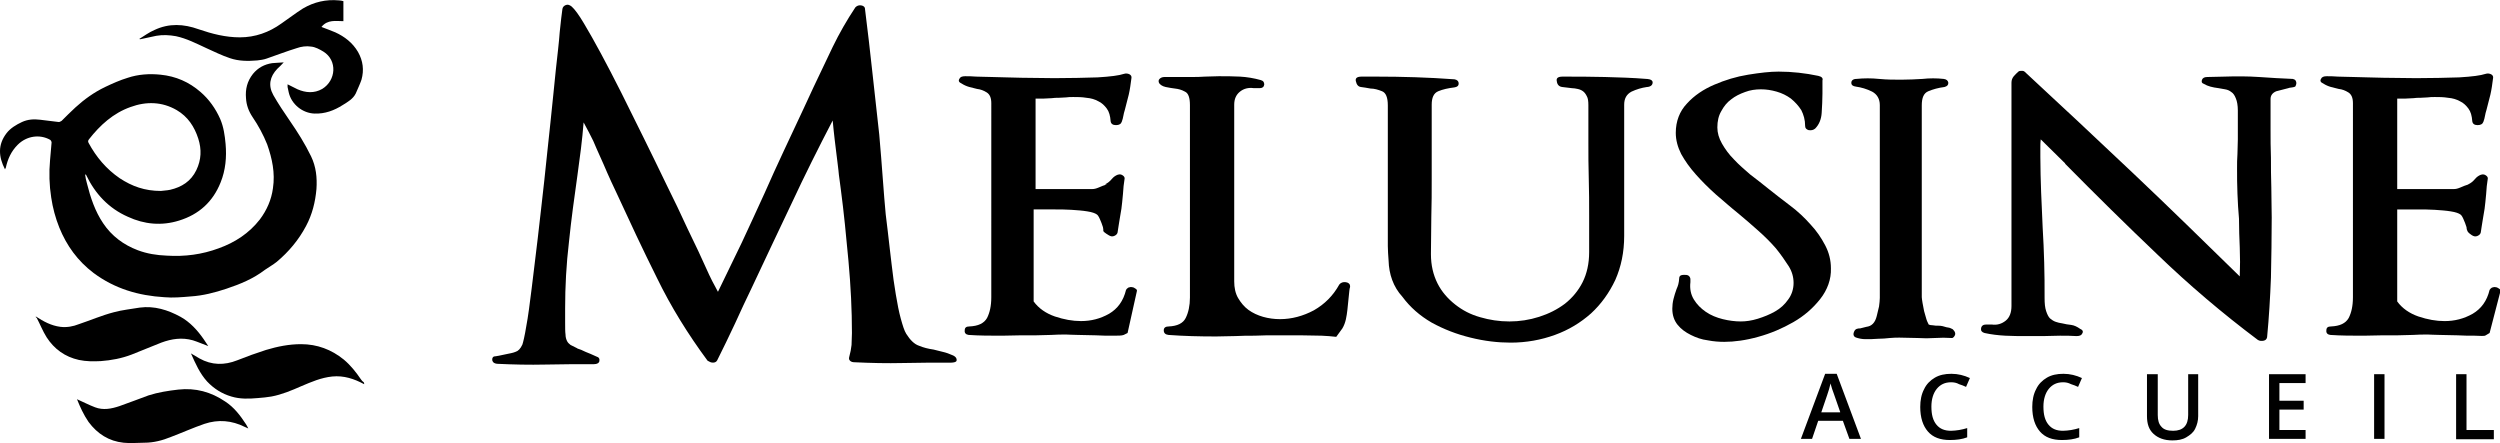
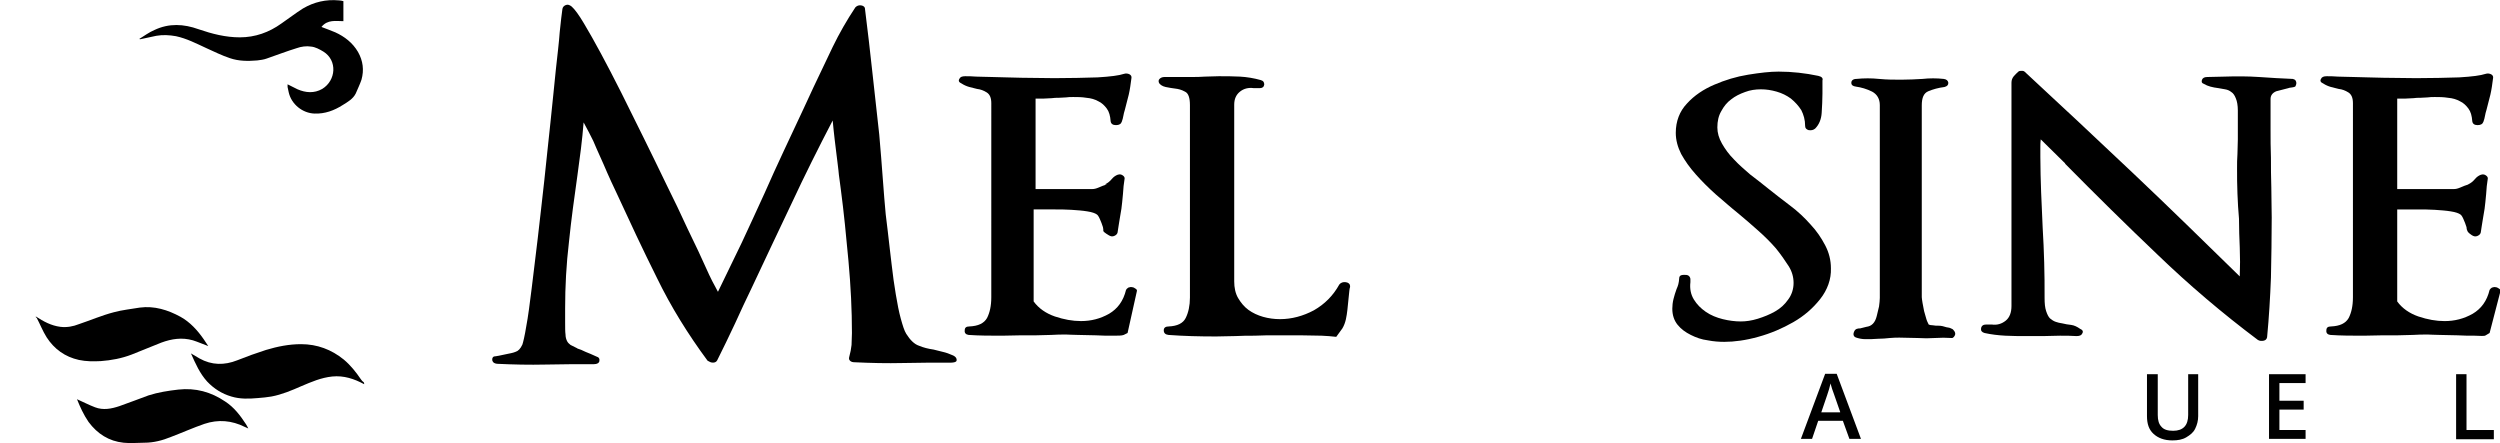
<svg xmlns="http://www.w3.org/2000/svg" version="1.1" id="Calque_1" x="0px" y="0px" viewBox="0 0 649.4 115.2" enable-background="new 0 0 649.4 115.2" xml:space="preserve">
  <g>
    <path d="M94.6,99.8c-2.6-1.4-5.3-2.3-8.3-2c-2.9,0.3-5.4,1.4-8,2.5c-2.5,1.1-5.1,2.2-7.8,2.7c-1.1,0.2-2.3,0.3-3.5,0.4   c-2.3,0.2-4.6,0.3-6.9-0.4c-2.4-0.7-4.5-2-6.3-3.9c-1.9-2.1-3-4.6-4.2-7.3c0.8,0.5,1.5,0.9,2.2,1.3c3.2,1.8,6.5,1.8,9.8,0.5   c2.5-1,5-1.9,7.5-2.7c3-0.9,6-1.5,9.1-1.5c4.2,0,7.9,1.4,11.1,4c1.8,1.5,3.2,3.3,4.5,5.2c0.2,0.3,0.4,0.5,0.7,0.7   C94.6,99.5,94.6,99.7,94.6,99.8z" />
-     <path d="M1.3,44c-1.7-3.3-1.9-6.4,0.4-9.4c1-1.3,2.5-2.2,4-2.9c1.5-0.7,3.1-0.8,4.7-0.6c1.6,0.2,3.3,0.4,4.9,0.6   c0.2,0,0.5-0.2,0.7-0.3c1.2-1.2,2.4-2.4,3.6-3.5c2.3-2.1,4.8-3.9,7.7-5.3c1.9-0.9,3.9-1.8,5.9-2.4c2.7-0.9,5.6-1.1,8.5-0.8   c4,0.4,7.4,1.9,10.4,4.5c2.2,1.9,3.9,4.3,5.1,7c0.9,2.1,1.2,4.3,1.4,6.5c0.3,3.4,0,6.8-1.3,10c-2,5-5.6,8.3-10.8,9.9   c-4.5,1.4-9,1-13.3-1c-5-2.2-8.5-6-10.8-10.8c0-0.1-0.1-0.1-0.3-0.2c0.1,0.4,0.1,0.8,0.2,1.2c0.1,0.4,0.2,0.8,0.3,1.2   c0.9,3.6,2.1,7.2,4.2,10.3c2.2,3.3,5.3,5.6,9,7c2.4,0.9,4.9,1.3,7.5,1.4c4.7,0.3,9.2-0.3,13.5-1.9c4.2-1.5,7.9-3.9,10.7-7.5   c1.8-2.4,3-5.1,3.4-8.1c0.6-4-0.2-7.7-1.5-11.4c-1-2.5-2.3-4.9-3.8-7.1c-1-1.5-1.6-3.1-1.7-4.9c-0.2-2.3,0.3-4.4,1.8-6.3   c1.3-1.6,3-2.5,5-2.8c0.9-0.1,1.9-0.1,3-0.2c-0.6,0.7-1.2,1.2-1.7,1.7c-1.9,2-2.4,4.3-1,6.8c1.3,2.3,2.8,4.5,4.3,6.7   c2,2.9,3.9,5.9,5.5,9.2c1.3,2.7,1.6,5.5,1.4,8.5c-0.3,3.4-1.1,6.6-2.7,9.6c-1.9,3.6-4.5,6.7-7.6,9.3c-1,0.8-2.1,1.4-3.1,2.1   c-3,2.3-6.4,3.7-10,4.9c-3,1-6.1,1.8-9.3,2c-2.3,0.2-4.6,0.4-6.8,0.2c-6.7-0.4-12.9-2.2-18.4-6.3c-4.1-3.1-7-7.1-8.9-11.8   c-1-2.5-1.7-5.1-2.1-7.8c-0.5-3.2-0.6-6.5-0.3-9.7c0.1-1.5,0.3-3.1,0.4-4.6c0-0.2-0.2-0.6-0.4-0.7c-2.7-1.5-6.1-1-8.4,1.3   c-1.7,1.7-2.6,3.7-3.1,6C1.4,43.7,1.4,43.8,1.3,44z M41.8,49.6c0.5-0.1,1.5-0.1,2.4-0.3c3-0.7,5.4-2.2,6.8-5.1   c1.3-2.7,1.4-5.4,0.5-8.2c-1-3.1-2.7-5.7-5.6-7.4c-3.8-2.2-7.9-2.3-12-0.8c-4.5,1.6-7.9,4.7-10.8,8.4c-0.2,0.3-0.3,0.5-0.1,0.9   c2,3.7,4.6,6.8,8.1,9.2C34.3,48.4,37.6,49.6,41.8,49.6z" />
    <path d="M36.2,10.1c1.3-0.8,2.5-1.7,3.9-2.3c3.8-1.8,7.6-1.6,11.5-0.2c3.5,1.2,7,2.1,10.7,2.1c4,0,7.6-1.3,10.8-3.6   c1.9-1.3,3.7-2.7,5.6-3.9c2.9-1.7,6-2.4,9.3-2.1c0.4,0,0.8,0.1,1.2,0.2c0,1.8,0,3.5,0,5.2C87.3,5.5,85.1,5,83.5,7   c1.3,0.5,2.4,0.9,3.6,1.4c2.4,1.1,4.5,2.7,5.9,5.1c1.3,2.3,1.6,4.7,0.9,7.2c-0.4,1.2-1,2.4-1.5,3.6c-0.7,1.4-2.1,2.2-3.4,3   c-2.2,1.4-4.6,2.3-7.3,2.2c-3.1-0.1-6-2.4-6.7-5.5c-0.1-0.5-0.2-0.9-0.3-1.4c0-0.2,0-0.4,0-0.7c0.9,0.4,1.7,0.9,2.6,1.3   c2.1,0.9,4.3,1.1,6.4-0.1c3.6-2.2,4-7.4,0.3-9.7c-1-0.6-2.1-1.2-3.2-1.3c-1.2-0.2-2.6,0-3.7,0.4c-2.6,0.8-5.2,1.8-7.8,2.7   c-0.8,0.3-1.7,0.4-2.5,0.5c-2.4,0.2-4.8,0.2-7.1-0.6c-2.1-0.7-4.1-1.7-6.1-2.6c-2.6-1.2-5.1-2.5-7.9-3.1c-1.7-0.3-3.4-0.4-5.1-0.1   c-1.4,0.3-2.8,0.6-4.2,0.9C36.3,10.2,36.2,10.1,36.2,10.1z" />
    <path d="M9.3,82.2c2,1.3,4,2.4,6.4,2.7c1.7,0.2,3.3-0.1,4.8-0.7c3-1,6-2.3,9.1-3.1c2.2-0.6,4.4-0.8,6.7-1.2   c3.8-0.5,7.3,0.6,10.6,2.4c2.5,1.4,4.4,3.5,6,5.8c0.4,0.6,0.8,1.2,1.2,1.8c-1.4-0.5-2.7-1.1-4-1.5c-2.8-0.8-5.5-0.4-8.2,0.6   c-2.6,1-5.1,2.1-7.7,3.1c-2.6,1-5.3,1.5-8,1.7c-1.9,0.1-3.8,0.1-5.7-0.3c-3.6-0.8-6.4-2.8-8.4-5.9c-1-1.6-1.7-3.4-2.6-5.1   C9.3,82.5,9.3,82.4,9.3,82.2z" />
    <path d="M20,103.7c1.6,0.7,3.1,1.5,4.7,2.1c2.1,0.8,4.2,0.4,6.3-0.3c2.6-0.9,5.1-1.9,7.6-2.8c2.5-0.8,5.1-1.2,7.7-1.5   c4.5-0.5,8.5,0.6,12.2,3.1c2.3,1.5,3.9,3.6,5.4,5.9c0.2,0.3,0.4,0.7,0.6,1.1c-0.3-0.1-0.6-0.3-0.9-0.4c-3.4-1.7-6.9-2-10.5-0.8   c-2.9,1-5.8,2.3-8.7,3.4c-2.2,0.9-4.5,1.5-6.9,1.5c-1.8,0-3.6,0.2-5.4,0c-3.8-0.4-6.8-2.3-9.1-5.4C21.7,107.7,20.8,105.7,20,103.7z   " />
  </g>
  <g>
    <path d="M247.1,94.2c-4.3,0-8.5,0-12.6,0.1c-4.1,0.1-8.3,0-12.5-0.2c-0.5,0-0.9-0.1-1.2-0.4c-0.3-0.3-0.3-0.6-0.2-1   c0.3-1.1,0.5-2.1,0.6-3.1c0-1,0.1-2.1,0.1-3.1c0-5.9-0.3-12.1-0.9-18.7c-0.6-6.5-1.2-12.7-2-18.7c-0.2-1.8-0.5-3.4-0.6-4.8   c-0.2-1.4-0.3-2.8-0.5-4.1c-0.2-1.4-0.3-2.7-0.5-4.1c-0.2-1.4-0.3-3-0.5-4.8c-3.7,7.1-7.3,14.3-10.7,21.6   c-3.4,7.2-6.9,14.5-10.3,21.8c-1.5,3.1-3,6.3-4.4,9.4c-1.5,3.2-3,6.3-4.6,9.5c-0.2,0.4-0.6,0.6-1.1,0.6c-0.5,0-0.9-0.2-1.4-0.5   c-5.1-6.9-9.5-14-13.1-21.4c-3.7-7.4-7.2-14.9-10.7-22.5c-0.9-1.9-1.7-3.6-2.3-5c-0.6-1.4-1.2-2.8-1.8-4.1   c-0.6-1.3-1.2-2.7-1.8-4.1c-0.7-1.4-1.5-3-2.5-4.8c-0.2,2.3-0.4,4.6-0.7,6.9c-0.3,2.3-0.6,4.6-0.9,6.8c-0.8,5.7-1.6,11.4-2.2,17.3   c-0.7,5.9-1,11.6-1,17.3v3.6c0,1.4,0,2.5,0.1,3.2c0,0.7,0.2,1.3,0.4,1.7c0.2,0.4,0.5,0.7,0.9,1c0.4,0.2,1,0.5,1.8,0.9h-0.1   c0.7,0.2,1.4,0.5,2.2,0.9c0.8,0.3,1.7,0.7,2.8,1.2c0.7,0.2,0.9,0.6,0.8,1.2c-0.1,0.5-0.6,0.8-1.4,0.8c-4.2,0-8.4,0-12.6,0.1   c-4.2,0.1-8.4,0-12.6-0.2c-0.7-0.1-1-0.3-1.2-0.8c-0.1-0.5,0-0.9,0.4-1.1c0.5-0.1,0.4,0,1.3-0.2c0.9-0.2,1.5-0.3,1.9-0.4   c0.9-0.2,1.7-0.3,2.4-0.6c0.7-0.2,1.3-0.8,1.8-1.9c0.2-0.6,0.6-2.2,1-4.7c0.5-2.6,0.9-5.8,1.4-9.8c0.5-3.9,1-8.4,1.6-13.2   c0.6-4.9,1.1-9.9,1.7-15c0.5-5.1,1.1-10.1,1.6-15.1c0.5-5,1-9.5,1.4-13.7c0.4-3.7,0.8-6.9,1-9.7c0.3-2.8,0.5-4.7,0.7-6   c0.1-0.5,0.4-0.8,0.9-1c0.5-0.2,1,0,1.5,0.4c0.8,0.7,1.9,2.2,3.2,4.4c1.3,2.2,2.8,4.8,4.4,7.8c1.6,3,3.4,6.4,5.3,10.2   c1.9,3.8,3.8,7.7,5.8,11.7c2,4,3.9,8,5.9,12.1c2,4,3.8,7.8,5.5,11.5c2.1,4.3,3.7,7.7,4.8,10.2c1.1,2.5,2.2,4.6,3.1,6.2   c2.1-4.4,4.2-8.6,6.2-12.8c2-4.2,3.9-8.5,5.9-12.8c1.6-3.7,3.3-7.3,5-11c1.7-3.6,3.4-7.3,5.2-11.1l2.5-5.4c1.6-3.4,3.3-6.9,5-10.5   c1.7-3.5,3.7-7,5.9-10.3c0.4-0.4,0.9-0.6,1.5-0.5c0.6,0.1,1,0.4,1,1c0.7,5.4,1.3,10.9,1.9,16.3c0.6,5.5,1.2,10.9,1.8,16.3   c0.1,0.9,0.2,2.1,0.3,3.6c0.1,1.5,0.3,3.2,0.4,5c0.2,2.4,0.4,5,0.6,7.8c0.2,2.8,0.5,5.7,0.9,8.6c0.3,2.9,0.7,5.8,1,8.6   c0.3,2.8,0.7,5.5,1.1,7.9c0.4,2.4,0.8,4.5,1.3,6.3c0.5,1.8,0.9,3.1,1.4,3.9c1,1.6,2.1,2.7,3.3,3.1c1.2,0.5,2.4,0.8,3.8,1   c0.7,0.2,1.5,0.4,2.4,0.6c0.9,0.2,1.7,0.5,2.6,0.9c0,0,1.1,0.4,1,1.3C248.5,94.2,247.1,94.2,247.1,94.2z" />
    <path d="M292.9,86.5l-1,0.5c-0.5,0.2-1.4,0.2-2.8,0.2c-1.4,0-2.9,0-4.5-0.1c-1.6,0-3.1-0.1-4.6-0.1c-1.4,0-2.4-0.1-3-0.1   c-1.3,0-2.6,0-3.9,0.1c-1.3,0-2.6,0.1-3.9,0.1c-3,0-5.9,0-8.9,0.1c-3,0-5.9,0-8.7-0.2c-0.7-0.1-1.1-0.5-1-1.2c0-0.7,0.4-1,1.2-1   c2.3-0.1,3.8-0.8,4.6-2.2c0.7-1.4,1.1-3.1,1.1-5.4V26.8c0-1.4-0.4-2.3-1.2-2.8c-0.8-0.5-1.6-0.8-2.5-0.9c-0.7-0.2-1.3-0.3-2-0.5   c-0.7-0.2-1.4-0.5-2-0.9c-0.7-0.3-0.9-0.7-0.6-1.2c0.2-0.5,0.7-0.7,1.5-0.7s1.7,0,2.9,0.1c1.2,0,2.5,0.1,4,0.1   c2.4,0.1,5,0.1,7.8,0.2c2.8,0,5.6,0.1,8.5,0.1c4.1,0,7.8-0.1,11.2-0.2c3.4-0.2,5.6-0.5,6.8-0.9c0.6-0.2,1.1-0.1,1.5,0.1   c0.4,0.2,0.6,0.6,0.5,1c-0.2,1.6-0.4,3-0.7,4.3c-0.3,1.3-0.7,2.6-1,3.9c-0.2,0.6-0.3,1.1-0.4,1.6c-0.1,0.5-0.2,1-0.4,1.5   c-0.2,0.6-0.7,0.9-1.5,0.9c-0.8,0-1.3-0.3-1.4-1c-0.1-1.4-0.4-2.5-1-3.3c-0.6-0.8-1.3-1.5-2.2-1.9c-0.9-0.5-1.9-0.8-3.1-0.9   c-1.2-0.2-2.3-0.2-3.4-0.2c-0.7,0-1.3,0-1.9,0.1c-0.6,0-1.3,0.1-1.9,0.1c-0.6,0-1.2,0-1.8,0.1c-0.7,0-1.3,0.1-2,0.1h-2.2v23.5h14.8   c0.4,0,0.9-0.1,1.6-0.4c0.7-0.3,1.4-0.6,2.1-0.8H287c0.7-0.3,1.3-0.8,1.8-1.4c0.5-0.6,1-0.9,1.5-1.1c0.6-0.2,1-0.1,1.4,0.2   c0.4,0.3,0.5,0.6,0.4,1c-0.2,1.1-0.3,2.3-0.4,3.8c-0.1,1.5-0.3,2.8-0.4,3.8c-0.2,1-0.3,2-0.5,3c-0.2,1-0.3,2.1-0.5,3.2   c-0.1,0.4-0.4,0.7-0.9,0.9c-0.5,0.2-0.9,0.1-1.4-0.2c-1-0.6-1.5-1-1.4-1.2c0-0.2,0-0.5-0.1-0.9c-0.2-0.7-0.5-1.4-0.8-2.1   c-0.3-0.7-0.6-1.1-0.8-1.2c-0.4-0.3-1.2-0.6-2.5-0.8c-1.2-0.2-2.6-0.3-4.1-0.4c-1.5-0.1-3-0.1-4.5-0.1c-1.5,0-2.7,0-3.7,0h-1.6   v23.9c1.3,1.8,3.2,3.1,5.5,3.9c2.4,0.8,4.6,1.2,6.8,1.2c2.6,0,5-0.6,7.3-1.9c2.2-1.3,3.7-3.3,4.4-6.2c0.1-0.2,0.3-0.4,0.6-0.6   c0.3-0.1,0.7-0.2,1-0.1c0.3,0,0.6,0.2,0.9,0.4c0.3,0.2,0.4,0.4,0.3,0.7L292.9,86.5z" />
    <path d="M347.1,87.5c-1.9-0.2-1.9-0.2-3.8-0.3c-1.9,0-3.8-0.1-5.7-0.1c-2,0-3.9,0-5.9,0c-1.9,0-3.8,0-5.8,0.1c-1.6,0-3.3,0-5,0.1   c-1.7,0-3.4,0.1-5,0.1c-4.3,0-8.4-0.1-12.4-0.4c-0.8-0.1-1.2-0.5-1.2-1.2c0-0.7,0.5-1,1.3-1c2.2-0.1,3.7-0.8,4.4-2.2   c0.7-1.4,1.1-3.2,1.1-5.3v-50c0-1.9-0.4-3.1-1.3-3.5c-0.9-0.5-1.7-0.7-2.6-0.8c-0.7-0.1-1.5-0.2-2.4-0.4c-0.9-0.2-1.4-0.6-1.7-1   c-0.2-0.4-0.2-0.8,0.1-1.1c0.3-0.3,0.7-0.5,1.3-0.5h6.9c1.2,0,2.4,0,3.6-0.1c1.2,0,2.4-0.1,3.6-0.1c1.8,0,3.6,0,5.5,0.1   c1.8,0.1,3.6,0.4,5.4,0.9c0.7,0.2,0.9,0.6,0.9,1.2c-0.1,0.6-0.5,0.9-1.2,0.9h-1.5c-1.4-0.2-2.6,0.1-3.6,0.9c-1,0.8-1.5,1.9-1.5,3.4   v45.9c0,1.6,0.3,3.1,1,4.3c0.7,1.2,1.6,2.3,2.7,3.1c1.1,0.8,2.4,1.4,3.8,1.8c1.4,0.4,2.9,0.6,4.4,0.6c3,0,6-0.8,8.8-2.3   c2.8-1.6,5-3.8,6.6-6.7c0.4-0.5,1-0.7,1.7-0.6c0.7,0.1,1.1,0.5,1.1,1c0,0.2,0,0.4-0.1,0.6c0,0.2-0.1,0.4-0.1,0.7   c-0.2,1.6-0.3,3.3-0.5,4.9c-0.2,1.6-0.4,3.3-1.3,4.8" />
-     <path d="M360.7,67.7c-0.1-0.8-0.2-3.3-0.2-3.8V27.4c0-2.1-0.5-3.3-1.5-3.7c-1-0.4-2-0.7-3-0.7c-1-0.2-1.8-0.3-2.5-0.4   c-0.7-0.1-1.1-0.6-1.3-1.5c-0.2-0.8,0.3-1.2,1.5-1.2h3.8c6.7,0,13.5,0.2,20.3,0.7c0.7,0.1,1.1,0.5,1.1,1.1c0,0.6-0.4,0.9-1.1,1   c-1.6,0.2-3,0.5-4.2,1c-1.2,0.5-1.7,1.7-1.7,3.5v19.3c0,3.3,0,6.5-0.1,9.8c0,3.2-0.1,6.5-0.1,9.7c0,2.9,0.6,5.4,1.7,7.6   c1.1,2.2,2.7,4,4.6,5.5c1.9,1.5,4,2.6,6.5,3.3c2.4,0.7,4.9,1.1,7.6,1.1c2.6,0,5.2-0.4,7.7-1.2c2.5-0.8,4.7-1.9,6.7-3.4   c1.9-1.5,3.5-3.4,4.6-5.6c1.1-2.2,1.7-4.8,1.7-7.8c0-3.1,0-6.3,0-9.5c0-3.2,0-6.4-0.1-9.6c-0.1-3.1-0.1-6.3-0.1-9.5s0-6.4,0-9.6   c0-1-0.1-1.8-0.4-2.3c-0.3-0.6-0.6-1-1-1.3c-0.4-0.3-0.9-0.5-1.4-0.6c-0.5-0.1-1-0.2-1.5-0.2c-0.9-0.1-1.7-0.2-2.5-0.3   c-0.8-0.1-1.3-0.6-1.4-1.5c-0.2-0.8,0.3-1.2,1.5-1.2c3.7,0,7.3,0,11,0.1c3.6,0.1,7.2,0.2,10.8,0.5c0,0,1.6,0,1.6,0.9   c0,1.2-1.5,1.2-1.5,1.2c-1.4,0.2-2.7,0.6-4,1.2c-1.3,0.7-1.9,1.8-1.9,3.4v34.1c0,4.2-0.8,8-2.3,11.4c-1.6,3.4-3.7,6.3-6.3,8.7   c-2.7,2.4-5.8,4.3-9.4,5.6c-3.6,1.3-7.4,2-11.5,2c-3.3,0-6.8-0.4-10.4-1.3c-3.7-0.9-7-2.2-10.1-3.9c-3.1-1.8-5.6-4-7.6-6.7   C361.9,74.5,360.8,71.2,360.7,67.7" />
    <path d="M472.8,77.7c-1.9,2.4-4.2,4.4-7,6c-2.8,1.6-5.8,2.9-9.1,3.8c-3.2,0.9-6.2,1.3-8.8,1.3c-1.3,0-2.8-0.1-4.3-0.4   c-1.6-0.2-3-0.7-4.4-1.4c-1.4-0.7-2.5-1.5-3.4-2.6c-0.9-1.1-1.4-2.5-1.4-4.2c0-0.8,0.1-1.7,0.3-2.5c0.2-0.9,0.5-1.7,0.8-2.6   c0.4-0.9,0.6-1.5,0.7-2.9c0-0.3,0.2-0.6,0.5-0.7c0.3-0.1,0.5-0.1,0.9-0.1c0.3,0,0.7,0,1,0.2c0.3,0.2,0.5,0.6,0.5,0.9v0.8   c-0.2,1.7,0.1,3.2,0.9,4.5c0.8,1.3,1.8,2.3,3.1,3.2c1.3,0.9,2.8,1.5,4.4,1.9c1.6,0.4,3.2,0.6,4.7,0.6c1.3,0,2.8-0.2,4.4-0.7   c1.6-0.5,3.1-1.1,4.5-1.9c1.4-0.8,2.5-1.8,3.4-3.1c0.9-1.2,1.4-2.7,1.4-4.3c0-1.5-0.4-3-1.3-4.4s-2-3-3.3-4.6   c-1.4-1.6-2.9-3.1-4.6-4.6c-1.7-1.5-3.4-3-5.1-4.4c-2-1.6-3.9-3.3-5.9-5c-1.9-1.7-3.7-3.5-5.2-5.2c-1.6-1.8-2.8-3.5-3.8-5.3   c-0.9-1.8-1.4-3.6-1.4-5.5c0-3,1-5.6,2.9-7.6c1.9-2.1,4.3-3.7,7.1-4.9c2.8-1.2,5.7-2.1,8.8-2.6c3.1-0.5,5.7-0.8,7.9-0.8   c3.5,0,7,0.4,10.3,1.1c0.9,0.2,1.3,0.6,1.1,1.2v3.4c0,1.6-0.1,3.3-0.2,5c-0.1,1.7-0.7,3.1-1.7,4.1c-0.5,0.4-1,0.5-1.7,0.4   c-0.6-0.2-0.9-0.5-0.9-1.1c0-1.6-0.4-2.9-1-4.1c-0.7-1.1-1.6-2.1-2.7-3c-1.1-0.8-2.3-1.4-3.7-1.8c-1.4-0.4-2.7-0.6-4.1-0.6   c-1.4,0-2.8,0.2-4.1,0.7c-1.4,0.5-2.6,1.1-3.6,1.9c-1.1,0.8-1.9,1.8-2.6,3.1c-0.7,1.2-1,2.6-1,4.2c0,1.4,0.4,2.8,1.2,4.2   c0.8,1.4,1.8,2.8,3.1,4.1c1.3,1.4,2.7,2.6,4.2,3.9c1.6,1.2,3.1,2.4,4.6,3.6c1.9,1.5,3.8,3,5.8,4.5c2,1.5,3.7,3.1,5.3,4.9   c1.6,1.7,2.8,3.5,3.8,5.4c1,1.9,1.5,3.9,1.5,6C475.7,72.5,474.7,75.3,472.8,77.7z" />
    <path d="M484.8,84.9c0.7-0.1,1.2-0.3,1.7-0.8c0.5-0.5,0.8-1.2,1-2c0.2-0.8,0.4-1.6,0.6-2.5c0.1-0.8,0.2-1.6,0.2-2.2V27.3   c0-1.6-0.7-2.8-2-3.5c-1.4-0.7-2.8-1.1-4.2-1.3c-0.8-0.1-1.2-0.4-1.2-1c0-0.6,0.5-1,1.3-1c2-0.2,3.9-0.2,5.9,0   c2,0.2,3.9,0.2,5.8,0.2c1.9,0,3.7-0.1,5.5-0.2c1.8-0.2,3.7-0.2,5.5,0c0.7,0.1,1.1,0.4,1.2,1c0,0.6-0.3,0.9-1,1.1   c-1.6,0.2-3,0.6-4.2,1.1c-1.2,0.5-1.7,1.7-1.7,3.7v49.8c0,0.3,0.1,0.8,0.2,1.5c0.1,0.7,0.3,1.4,0.4,2.1c0.2,0.7,0.4,1.4,0.6,2.1   c0.2,0.7,0.5,1.1,0.6,1.4c0.2,0.1,0.6,0.2,1.1,0.2c0.5,0.1,0.9,0.1,1.4,0.1c0.9,0,1.4,0.2,2.1,0.4c0.7,0.1,0.8,0.1,1.6,0.5   c0,0,1,0.8,0.6,1.6s-0.8,0.7-0.8,0.7c-1.5-0.1-2.9-0.1-4.4,0c-1.4,0.1-2.9,0.1-4.5,0l-4.7-0.1c-0.7,0-1.5,0-2.5,0.1   c-1,0.1-2,0.2-3.1,0.2c-1.1,0.1-2.2,0.1-3.2,0.1c-1,0-1.8-0.2-2.4-0.4c-0.7-0.2-0.9-0.8-0.6-1.5c0.3-0.8,0.9-0.9,1.6-0.9" />
    <path d="M591.3,23.7c-1,0.4-1.5,1.1-1.5,2c0,2.6,0,5.2,0,7.8c0,2.5,0,5,0.1,7.5c0,2.4,0,5,0.1,7.8c0,2.8,0.1,5.4,0.1,7.7   c0,5.3-0.1,10.4-0.2,15.6c-0.2,5.1-0.5,10.3-1,15.5c-0.1,0.5-0.4,0.8-0.9,0.9c-0.5,0.1-1,0.1-1.5-0.2c-9.2-6.9-17.9-14.3-26-22.1   c-8.2-7.8-16.2-15.7-24.1-23.7h0.1l-6.4-6.3c-0.1,0.7-0.1,1.5-0.1,2.2s0,1.5,0,2.3c0,3.1,0.1,6.2,0.2,9.2c0.1,3,0.3,6.1,0.4,9.2   c0.2,3,0.3,6.1,0.4,9.1c0.1,3,0.1,6.1,0.1,9.2c0,1.4,0.1,2.5,0.4,3.4s0.6,1.5,1,1.9c0.5,0.4,0.9,0.7,1.5,0.9   c0.5,0.2,1.1,0.3,1.7,0.4c0.7,0.2,1.5,0.3,2.3,0.4c0.8,0.1,1.6,0.5,2.3,1c0.7,0.3,0.9,0.7,0.6,1.2c-0.2,0.5-0.7,0.7-1.5,0.7   c-1.4-0.1-2.8-0.1-4.3-0.1c-1.5,0-2.9,0.1-4.3,0.1h-4.3c-1.9,0-3.8,0-5.6-0.1c-1.8-0.1-3.6-0.3-5.4-0.7c-0.7-0.2-1-0.6-0.9-1.2   c0.1-0.7,0.6-1,1.3-1h1.5c1.4,0.2,2.6-0.2,3.6-1s1.5-2.1,1.5-3.8V21.5c0-0.7,0.2-1.2,0.6-1.7c0.4-0.5,0.8-0.8,1.2-1.2   c0.2-0.2,0.6-0.2,0.9-0.2c0.4,0,0.6,0.1,0.8,0.3c9.4,8.7,18.8,17.5,28.1,26.3c9.3,8.8,18.5,17.8,27.7,26.8c0.1-2.5,0.1-5,0-7.5   c-0.1-2.4-0.2-4.9-0.2-7.5c-0.2-2.1-0.3-4.2-0.4-6.5c-0.1-2.3-0.1-4.5-0.1-6.5c0-1.3,0-2.6,0.1-3.8c0-1.2,0.1-2.5,0.1-3.8v-7.5   c0-1.3-0.2-2.4-0.5-3.1c-0.3-0.8-0.7-1.4-1.2-1.7c-0.5-0.4-1-0.6-1.6-0.7c-0.6-0.1-1.2-0.2-1.7-0.3c-1.6-0.2-2.8-0.5-3.8-1.1   c-0.6-0.2-0.7-0.6-0.5-1.1c0.2-0.5,0.7-0.7,1.4-0.7l4.4-0.1c3-0.1,6-0.1,9,0.1s5.9,0.4,8.8,0.5l0.5,0.2c0.4,0.3,0.5,0.9,0.3,1.4   l-0.2,0.4c-0.7,0.3-1.4,0.2-1.8,0.4" />
    <path d="M646.7,86.5l-1,0.6c-0.4,0.3-1.5,0.1-2.9,0.1c-1.4,0-2.9,0-4.5-0.1c-1.6,0-3.1-0.1-4.6-0.1c-1.4,0-2.4-0.1-3-0.1   c-1.3,0-2.6,0-3.9,0.1c-1.3,0-2.6,0.1-3.9,0.1c-3,0-5.9,0-8.9,0.1c-3,0-5.9,0-8.7-0.2c-0.7-0.1-1.1-0.5-1-1.2c0-0.7,0.4-1,1.2-1   c2.3-0.1,3.8-0.8,4.6-2.2c0.7-1.4,1.1-3.1,1.1-5.4V26.8c0-1.4-0.4-2.3-1.2-2.8c-0.8-0.5-1.6-0.8-2.5-0.9c-0.7-0.2-1.3-0.3-2-0.5   c-0.7-0.2-1.4-0.5-2-0.9c-0.7-0.3-0.9-0.7-0.6-1.2c0.2-0.5,0.7-0.7,1.5-0.7s1.7,0,2.9,0.1c1.2,0,2.5,0.1,4,0.1   c2.4,0.1,5,0.1,7.8,0.2c2.8,0,5.6,0.1,8.5,0.1c4.1,0,7.8-0.1,11.2-0.2c3.4-0.2,5.6-0.5,6.8-0.9c0.6-0.2,1.1-0.1,1.5,0.1   c0.4,0.2,0.6,0.6,0.5,1c-0.2,1.6-0.4,3-0.7,4.3c-0.3,1.3-0.7,2.6-1,3.9c-0.2,0.6-0.3,1.1-0.4,1.6c-0.1,0.5-0.2,1-0.4,1.5   c-0.2,0.6-0.7,0.9-1.5,0.9c-0.8,0-1.3-0.3-1.4-1c-0.1-1.4-0.4-2.5-1-3.3c-0.6-0.8-1.3-1.5-2.2-1.9c-0.9-0.5-1.9-0.8-3.1-0.9   c-1.2-0.2-2.3-0.2-3.4-0.2c-0.7,0-1.3,0-1.9,0.1c-0.6,0-1.3,0.1-1.9,0.1c-0.6,0-1.2,0-1.8,0.1c-0.7,0-1.3,0.1-2,0.1h-2.2v23.5h14.8   c0.4,0,0.9-0.1,1.6-0.4c0.7-0.3,1.4-0.6,2.1-0.8h-0.1c0.7-0.3,1.3-0.8,1.8-1.4c0.5-0.6,1-0.9,1.5-1.1c0.6-0.2,1-0.1,1.4,0.2   c0.4,0.3,0.5,0.6,0.4,1c-0.2,1.1-0.3,2.3-0.4,3.8c-0.1,1.5-0.3,2.8-0.4,3.8c-0.2,1-0.3,2-0.5,3c-0.2,1-0.3,2.1-0.5,3.2   c-0.1,0.4-0.4,0.7-0.9,0.9c-0.5,0.2-0.9,0.1-1.4-0.2c-0.9-0.6-1.1-0.9-1.2-1.2c-0.1-0.2-0.2-0.5-0.2-0.9c-0.2-0.7-0.5-1.4-0.8-2.1   c-0.3-0.7-0.6-1.1-0.8-1.2c-0.4-0.3-1.2-0.6-2.5-0.8c-1.2-0.2-2.6-0.3-4.1-0.4c-1.5-0.1-3-0.1-4.5-0.1c-1.5,0-2.7,0-3.7,0h-1.6   v23.9c1.3,1.8,3.2,3.1,5.5,3.9c2.4,0.8,4.6,1.2,6.8,1.2c2.6,0,5-0.6,7.3-1.9c2.2-1.3,3.7-3.3,4.4-6.2c0.1-0.2,0.3-0.4,0.6-0.6   c0.3-0.1,0.7-0.2,1-0.1c0.3,0,0.6,0.2,0.9,0.4c0.3,0.2,0.4,0.4,0.3,0.7L646.7,86.5z" />
  </g>
  <g>
    <path d="M480.4,114l-1.7-4.7h-6.4l-1.6,4.7h-2.9l6.3-16.9h3l6.3,16.9H480.4z M478,107l-1.6-4.6c-0.1-0.3-0.3-0.8-0.5-1.4   s-0.3-1.1-0.4-1.4c-0.2,0.9-0.5,2-0.9,3.1l-1.5,4.4H478z" />
-     <path d="M506.8,99.3c-1.6,0-2.8,0.6-3.7,1.7s-1.4,2.7-1.4,4.6c0,2.1,0.4,3.6,1.3,4.7s2.1,1.6,3.8,1.6c0.7,0,1.4-0.1,2.1-0.2   c0.7-0.1,1.4-0.3,2.1-0.5v2.4c-1.3,0.5-2.8,0.7-4.5,0.7c-2.5,0-4.4-0.7-5.7-2.2c-1.3-1.5-2-3.6-2-6.4c0-1.7,0.3-3.3,1-4.6   c0.6-1.3,1.6-2.3,2.8-3c1.2-0.7,2.6-1,4.3-1c1.7,0,3.3,0.4,4.8,1.1l-1,2.3c-0.6-0.3-1.2-0.5-1.8-0.7   C508.2,99.4,507.5,99.3,506.8,99.3z" />
-     <path d="M535.9,99.3c-1.6,0-2.8,0.6-3.7,1.7s-1.4,2.7-1.4,4.6c0,2.1,0.4,3.6,1.3,4.7s2.1,1.6,3.8,1.6c0.7,0,1.4-0.1,2.1-0.2   c0.7-0.1,1.4-0.3,2.1-0.5v2.4c-1.3,0.5-2.8,0.7-4.5,0.7c-2.5,0-4.4-0.7-5.7-2.2c-1.3-1.5-2-3.6-2-6.4c0-1.7,0.3-3.3,1-4.6   c0.6-1.3,1.6-2.3,2.8-3c1.2-0.7,2.6-1,4.3-1c1.7,0,3.3,0.4,4.8,1.1l-1,2.3c-0.6-0.3-1.2-0.5-1.8-0.7   C537.2,99.4,536.6,99.3,535.9,99.3z" />
    <path d="M571,97.2v10.9c0,1.2-0.3,2.3-0.8,3.3s-1.3,1.6-2.3,2.2s-2.2,0.8-3.6,0.8c-2.1,0-3.7-0.6-4.9-1.7s-1.7-2.6-1.7-4.6V97.2   h2.8v10.6c0,1.4,0.3,2.4,1,3.1c0.6,0.7,1.6,1,3,1c2.6,0,3.9-1.4,3.9-4.1V97.2H571z" />
    <path d="M598.9,114h-9.5V97.2h9.5v2.3h-6.8v4.6h6.3v2.3h-6.3v5.3h6.8V114z" />
-     <path d="M616.7,114V97.2h2.7V114H616.7z" />
    <path d="M638,114V97.2h2.7v14.5h7.1v2.4H638z" />
  </g>
</svg>